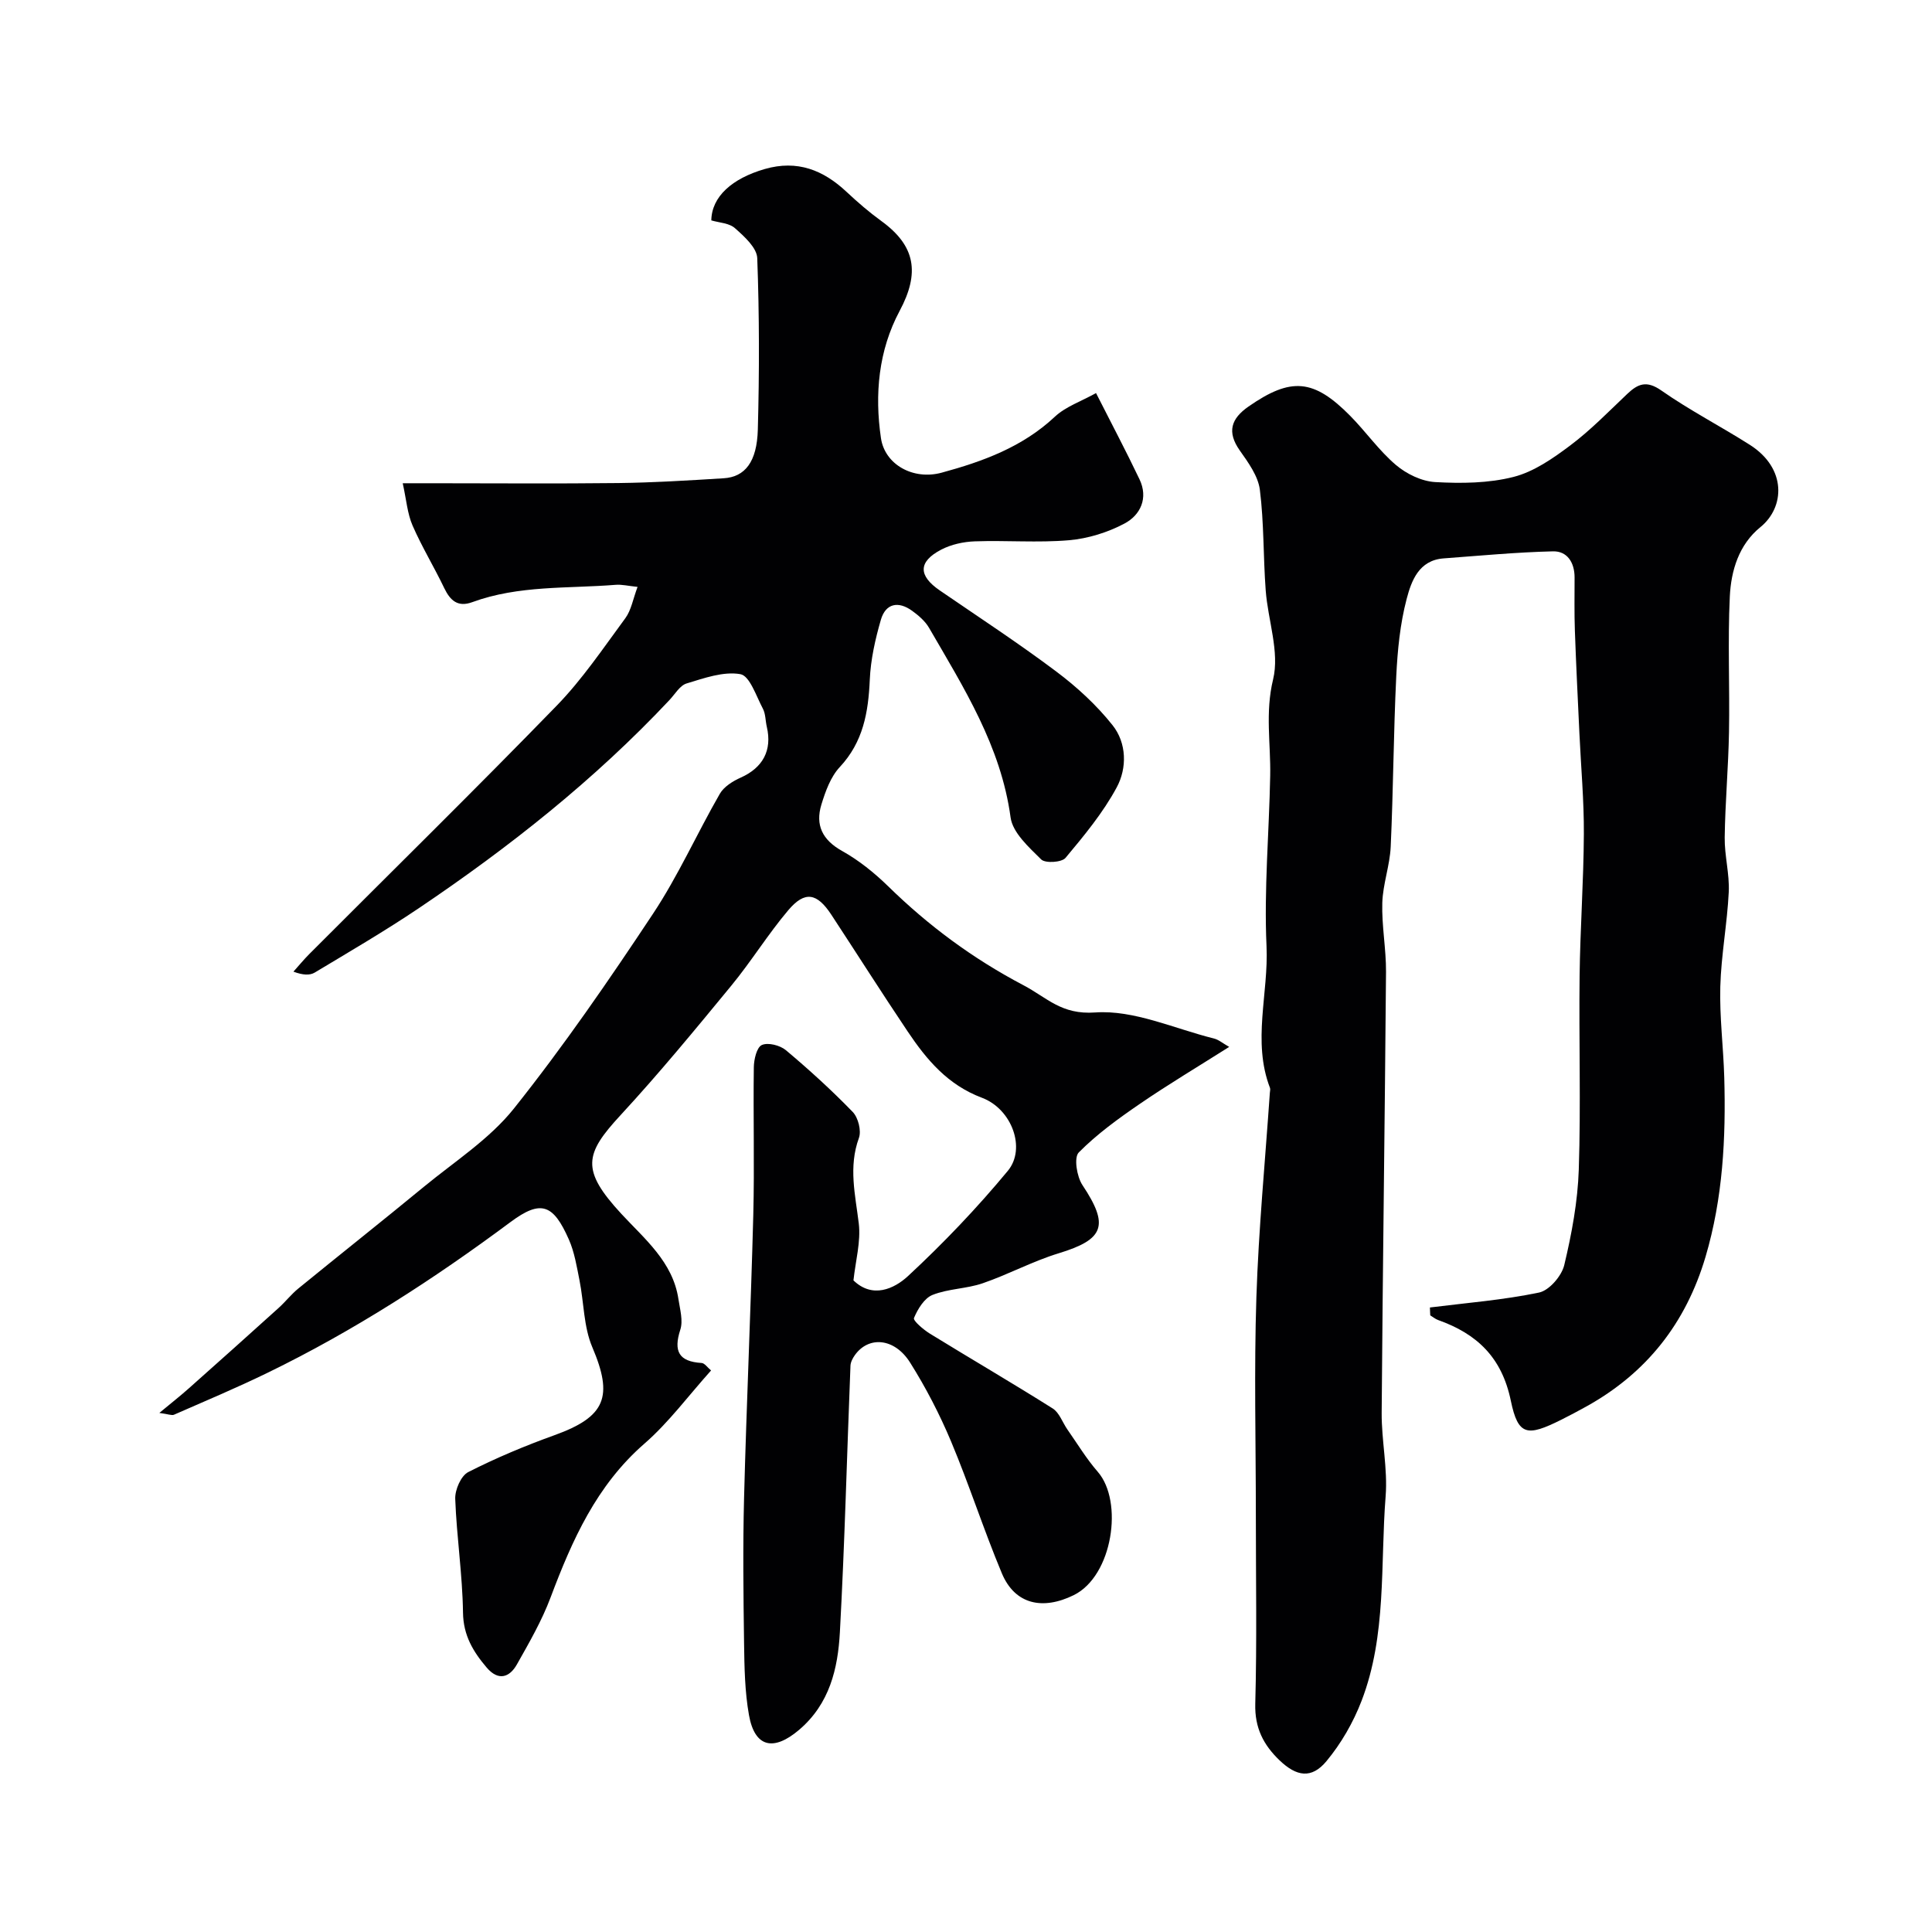
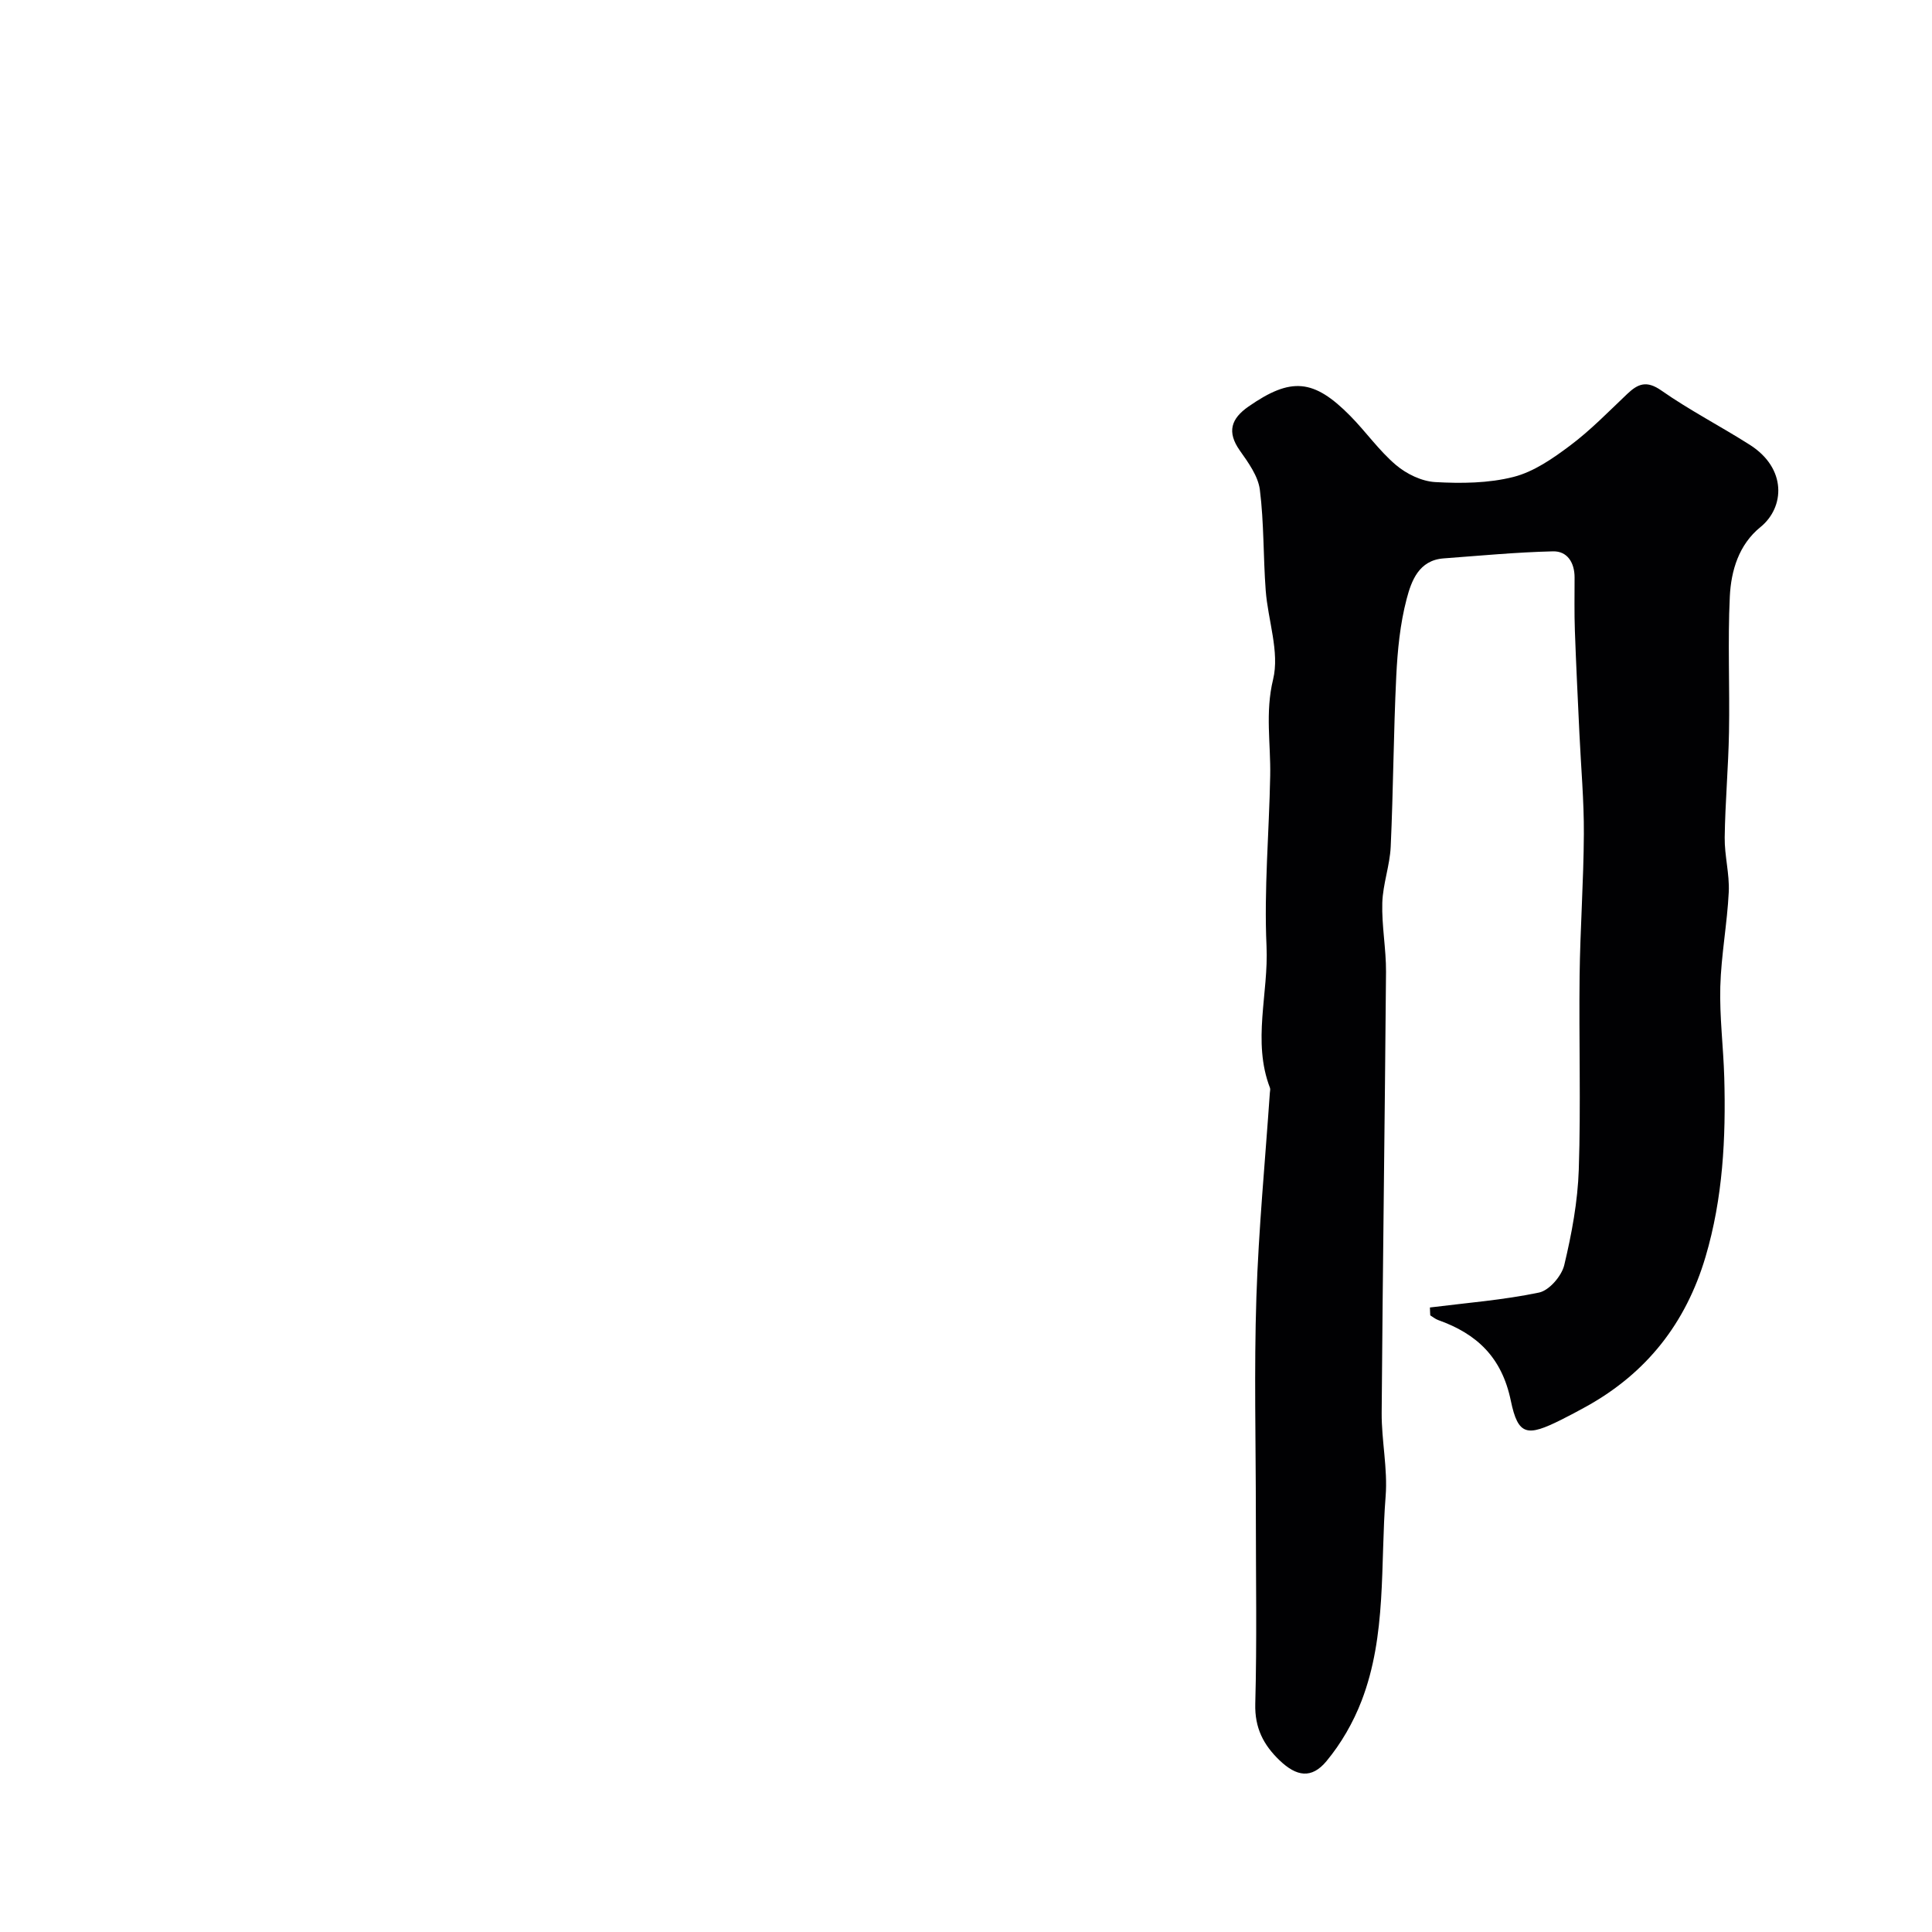
<svg xmlns="http://www.w3.org/2000/svg" enable-background="new 0 0 400 400" viewBox="0 0 400 400">
  <g fill="#010103">
-     <path d="m147.27 45.63c.07-4.9 4.28-8.68 11.08-10.64 6.72-1.93 12.09.2 16.94 4.75 2.28 2.14 4.66 4.19 7.18 6.02 7.1 5.15 7.99 10.76 3.79 18.61-4.38 8.19-5.2 17.28-3.87 26.33.81 5.52 6.72 8.76 12.58 7.16 8.5-2.31 16.72-5.3 23.41-11.57 2.26-2.12 5.49-3.2 8.54-4.91 3.2 6.32 6.23 12.03 9 17.85 1.86 3.89.21 7.4-3.1 9.16-3.48 1.85-7.57 3.12-11.5 3.46-6.45.55-12.99 0-19.48.23-2.36.08-4.92.64-7 1.73-4.78 2.51-4.72 5.39-.26 8.44 8.08 5.54 16.29 10.91 24.12 16.79 4.27 3.2 8.32 6.93 11.63 11.09 2.96 3.71 3.03 8.89.88 12.88-2.83 5.26-6.75 9.99-10.61 14.61-.79.94-4.19 1.15-5.03.32-2.55-2.53-5.91-5.53-6.34-8.7-2-14.76-9.71-26.87-16.89-39.27-.81-1.39-2.18-2.56-3.51-3.52-2.83-2.05-5.46-1.54-6.45 1.85-1.17 4.04-2.12 8.26-2.3 12.44-.3 6.73-1.35 12.87-6.22 18.08-1.89 2.02-2.96 5.02-3.8 7.76-1.29 4.24.19 7.32 4.3 9.61 3.46 1.93 6.67 4.52 9.52 7.3 8.37 8.19 17.52 14.97 28.01 20.49 4.93 2.6 7.85 6.14 14.85 5.64 8.03-.57 16.39 3.35 24.59 5.39.98.24 1.83.99 3.16 1.74-6.54 4.14-12.66 7.79-18.52 11.81-4.44 3.04-8.87 6.25-12.63 10.05-1.03 1.05-.4 5 .77 6.75 5.56 8.36 4.54 11.24-4.92 14.12-5.38 1.64-10.41 4.38-15.74 6.21-3.35 1.15-7.12 1.11-10.38 2.41-1.7.67-3.07 2.93-3.84 4.78-.23.55 1.96 2.41 3.3 3.24 8.45 5.2 17.02 10.19 25.41 15.48 1.39.87 2.03 2.9 3.06 4.37 2.06 2.94 3.93 6.05 6.28 8.75 5.35 6.14 3.11 21.56-4.98 25.54-6.41 3.15-12.17 1.95-14.88-4.53-3.76-8.99-6.74-18.3-10.51-27.29-2.37-5.64-5.22-11.15-8.48-16.33-3.22-5.12-8.59-5.56-11.45-1.53-.45.63-.87 1.44-.9 2.18-.73 18.38-1.19 36.78-2.19 55.15-.41 7.54-2.11 14.85-8.45 20.24-5.26 4.47-9.17 3.67-10.37-3.04-.87-4.88-.95-9.93-1.02-14.91-.14-10.02-.26-20.05 0-30.06.51-19.54 1.4-39.07 1.91-58.61.26-10.18-.03-20.37.11-30.56.02-1.62.6-4.14 1.66-4.61 1.28-.58 3.77.06 4.98 1.07 4.81 4.04 9.47 8.28 13.84 12.79 1.13 1.17 1.82 3.89 1.28 5.38-2.19 6-.75 11.75-.03 17.7.45 3.76-.66 7.71-1.1 11.79 3.93 3.81 8.42 1.77 11.3-.9 7.33-6.8 14.28-14.08 20.66-21.78 3.82-4.61.86-12.79-5.36-15.13-7.08-2.66-11.45-7.87-15.38-13.73-5.37-8-10.53-16.13-15.81-24.18-2.96-4.5-5.46-4.98-8.89-.94-4.22 4.98-7.67 10.61-11.82 15.65-7.47 9.08-14.95 18.17-22.92 26.8-7.44 8.05-8.26 11.32.17 20.44 4.8 5.19 10.66 9.94 11.81 17.64.32 2.11 1 4.47.39 6.34-1.44 4.45-.33 6.6 4.41 6.89.63.04 1.21.93 1.96 1.55-4.71 5.24-8.76 10.77-13.81 15.16-9.93 8.65-14.95 19.96-19.42 31.84-1.81 4.82-4.43 9.36-6.97 13.86-1.56 2.76-3.88 3.44-6.25.66-2.79-3.28-4.85-6.65-4.91-11.39-.11-7.86-1.32-15.69-1.61-23.55-.07-1.87 1.19-4.77 2.69-5.54 5.76-2.93 11.77-5.45 17.86-7.64 10.6-3.82 12.2-7.96 7.83-18.22-1.8-4.22-1.73-9.23-2.65-13.84-.57-2.85-1.04-5.82-2.2-8.45-3.22-7.29-5.75-8.33-12.08-3.62-15.9 11.83-32.46 22.53-50.28 31.2-6.37 3.1-12.9 5.85-19.39 8.69-.48.21-1.21-.13-3.04-.37 2.55-2.11 4.38-3.55 6.12-5.1 6.22-5.52 12.41-11.07 18.58-16.64 1.42-1.28 2.61-2.83 4.09-4.03 8.64-7.05 17.38-13.97 25.98-21.05 6.37-5.24 13.59-9.87 18.64-16.2 10.28-12.9 19.67-26.56 28.8-40.33 5.22-7.87 9.1-16.61 13.83-24.83.85-1.48 2.7-2.63 4.34-3.36 4.56-2.04 6.53-5.63 5.39-10.51-.3-1.27-.24-2.69-.83-3.79-1.37-2.58-2.71-6.77-4.64-7.11-3.51-.62-7.5.82-11.13 1.92-1.4.42-2.41 2.22-3.55 3.43-15.51 16.52-33.17 30.48-51.91 43.11-7 4.71-14.3 8.97-21.54 13.32-1.02.61-2.45.54-4.41-.19 1.11-1.23 2.16-2.52 3.33-3.69 17.07-17.1 34.32-34.03 51.16-51.36 5.33-5.48 9.67-11.95 14.23-18.13 1.22-1.66 1.58-3.95 2.53-6.48-2.01-.21-3.28-.53-4.52-.43-9.95.8-20.08.06-29.7 3.59-2.97 1.09-4.55-.3-5.8-2.9-2.09-4.37-4.64-8.54-6.57-12.98-1.07-2.46-1.27-5.3-2.03-8.74h5.65c13 0 26 .11 39-.04 7.27-.09 14.54-.54 21.8-.99 4.4-.27 6.89-3.36 7.07-10.09.32-11.82.32-23.67-.12-35.48-.08-2.14-2.64-4.46-4.55-6.15-1.2-1.13-3.31-1.18-4.96-1.67z" />
    <path d="m296.05 270.7c7.55-.95 15.17-1.54 22.59-3.09 2.11-.44 4.68-3.43 5.22-5.68 1.55-6.48 2.79-13.15 3.01-19.79.44-13.35.01-26.73.17-40.09.12-9.8.83-19.59.88-29.39.04-6.93-.6-13.87-.92-20.81-.33-7.1-.69-14.2-.94-21.3-.13-3.66-.06-7.33-.06-11 0-3.06-1.5-5.47-4.47-5.4-7.56.18-15.11.9-22.65 1.46-5.13.38-6.67 4.67-7.65 8.4-1.36 5.17-1.89 10.64-2.15 16.01-.57 11.75-.61 23.53-1.15 35.29-.18 3.89-1.62 7.72-1.74 11.61-.14 4.75.8 9.53.77 14.29-.24 30.43-.68 60.86-.9 91.29-.04 5.76 1.27 11.59.82 17.29-1.12 14.18.26 28.74-4.99 42.37-1.71 4.45-4.22 8.81-7.26 12.47-3.08 3.71-6.19 3.19-9.7-.16-3.35-3.21-5.17-6.73-5.04-11.7.35-13.02.12-26.06.12-39.09 0-15.03-.38-30.07.11-45.08.46-14.14 1.82-28.24 2.79-42.36.02-.33.13-.7.03-.99-3.72-9.68-.27-19.56-.72-29.35-.54-11.73.54-23.52.76-35.29.13-6.63-1.07-13.06.6-19.94 1.38-5.68-1.07-12.25-1.53-18.44-.52-6.94-.34-13.94-1.21-20.83-.36-2.84-2.39-5.63-4.14-8.11-2.74-3.88-1.81-6.62 1.8-9.13 8.78-6.1 13.47-5.75 21.07 1.96 3.24 3.29 5.94 7.17 9.43 10.14 2.19 1.86 5.35 3.4 8.16 3.55 5.39.3 11.03.25 16.2-1.07 4.21-1.07 8.18-3.84 11.76-6.53 4.21-3.16 7.92-6.99 11.76-10.63 2.25-2.14 4.03-2.87 7.1-.72 5.86 4.1 12.27 7.4 18.31 11.24 7.67 4.88 7.24 12.93 2.19 17.03-4.47 3.62-6.08 9-6.34 14.37-.45 9.34 0 18.73-.17 28.09-.13 7.27-.79 14.53-.89 21.8-.05 3.76 1.02 7.55.84 11.3-.32 6.54-1.57 13.05-1.75 19.59-.17 6.25.64 12.53.82 18.8.35 12.54-.28 24.97-3.88 37.14-4.07 13.72-12.18 24.04-24.66 30.97-1.72.95-3.46 1.88-5.22 2.76-7.02 3.5-8.92 3.35-10.43-3.94-1.86-8.99-7.01-13.85-15.05-16.71-.58-.21-1.09-.64-1.63-.97-.04-.54-.05-1.09-.07-1.63z" />
  </g>
</svg>